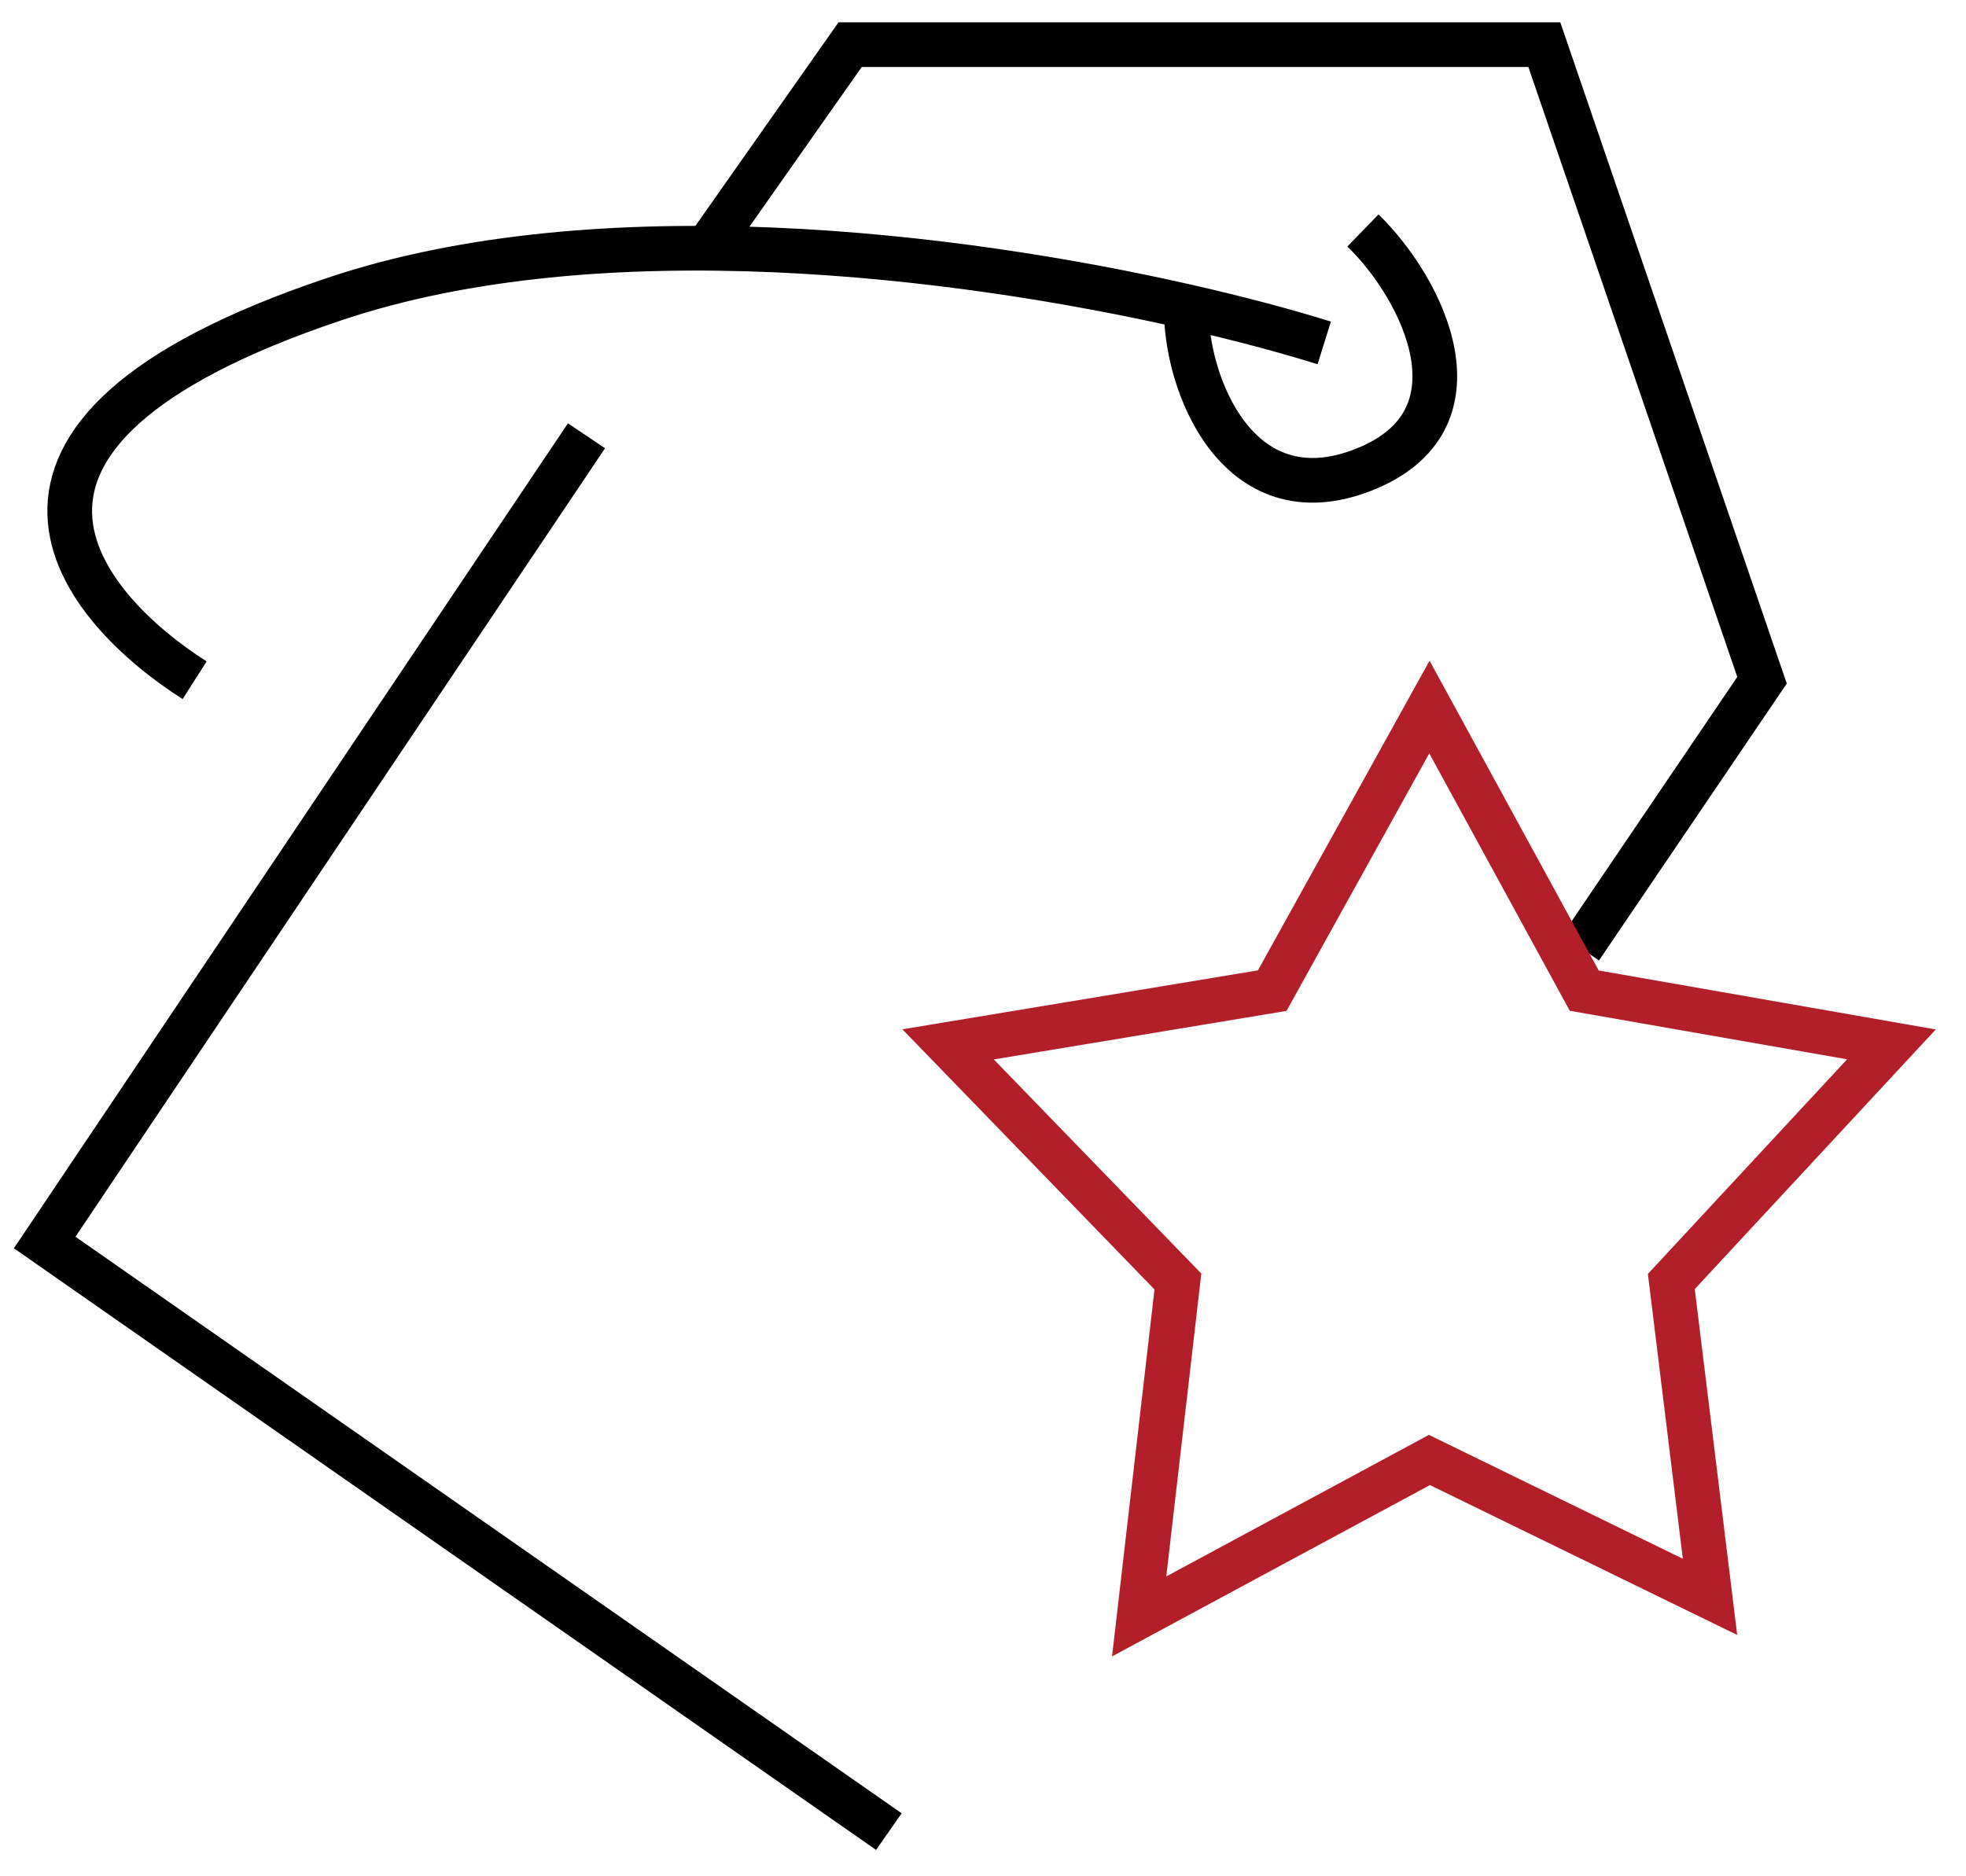
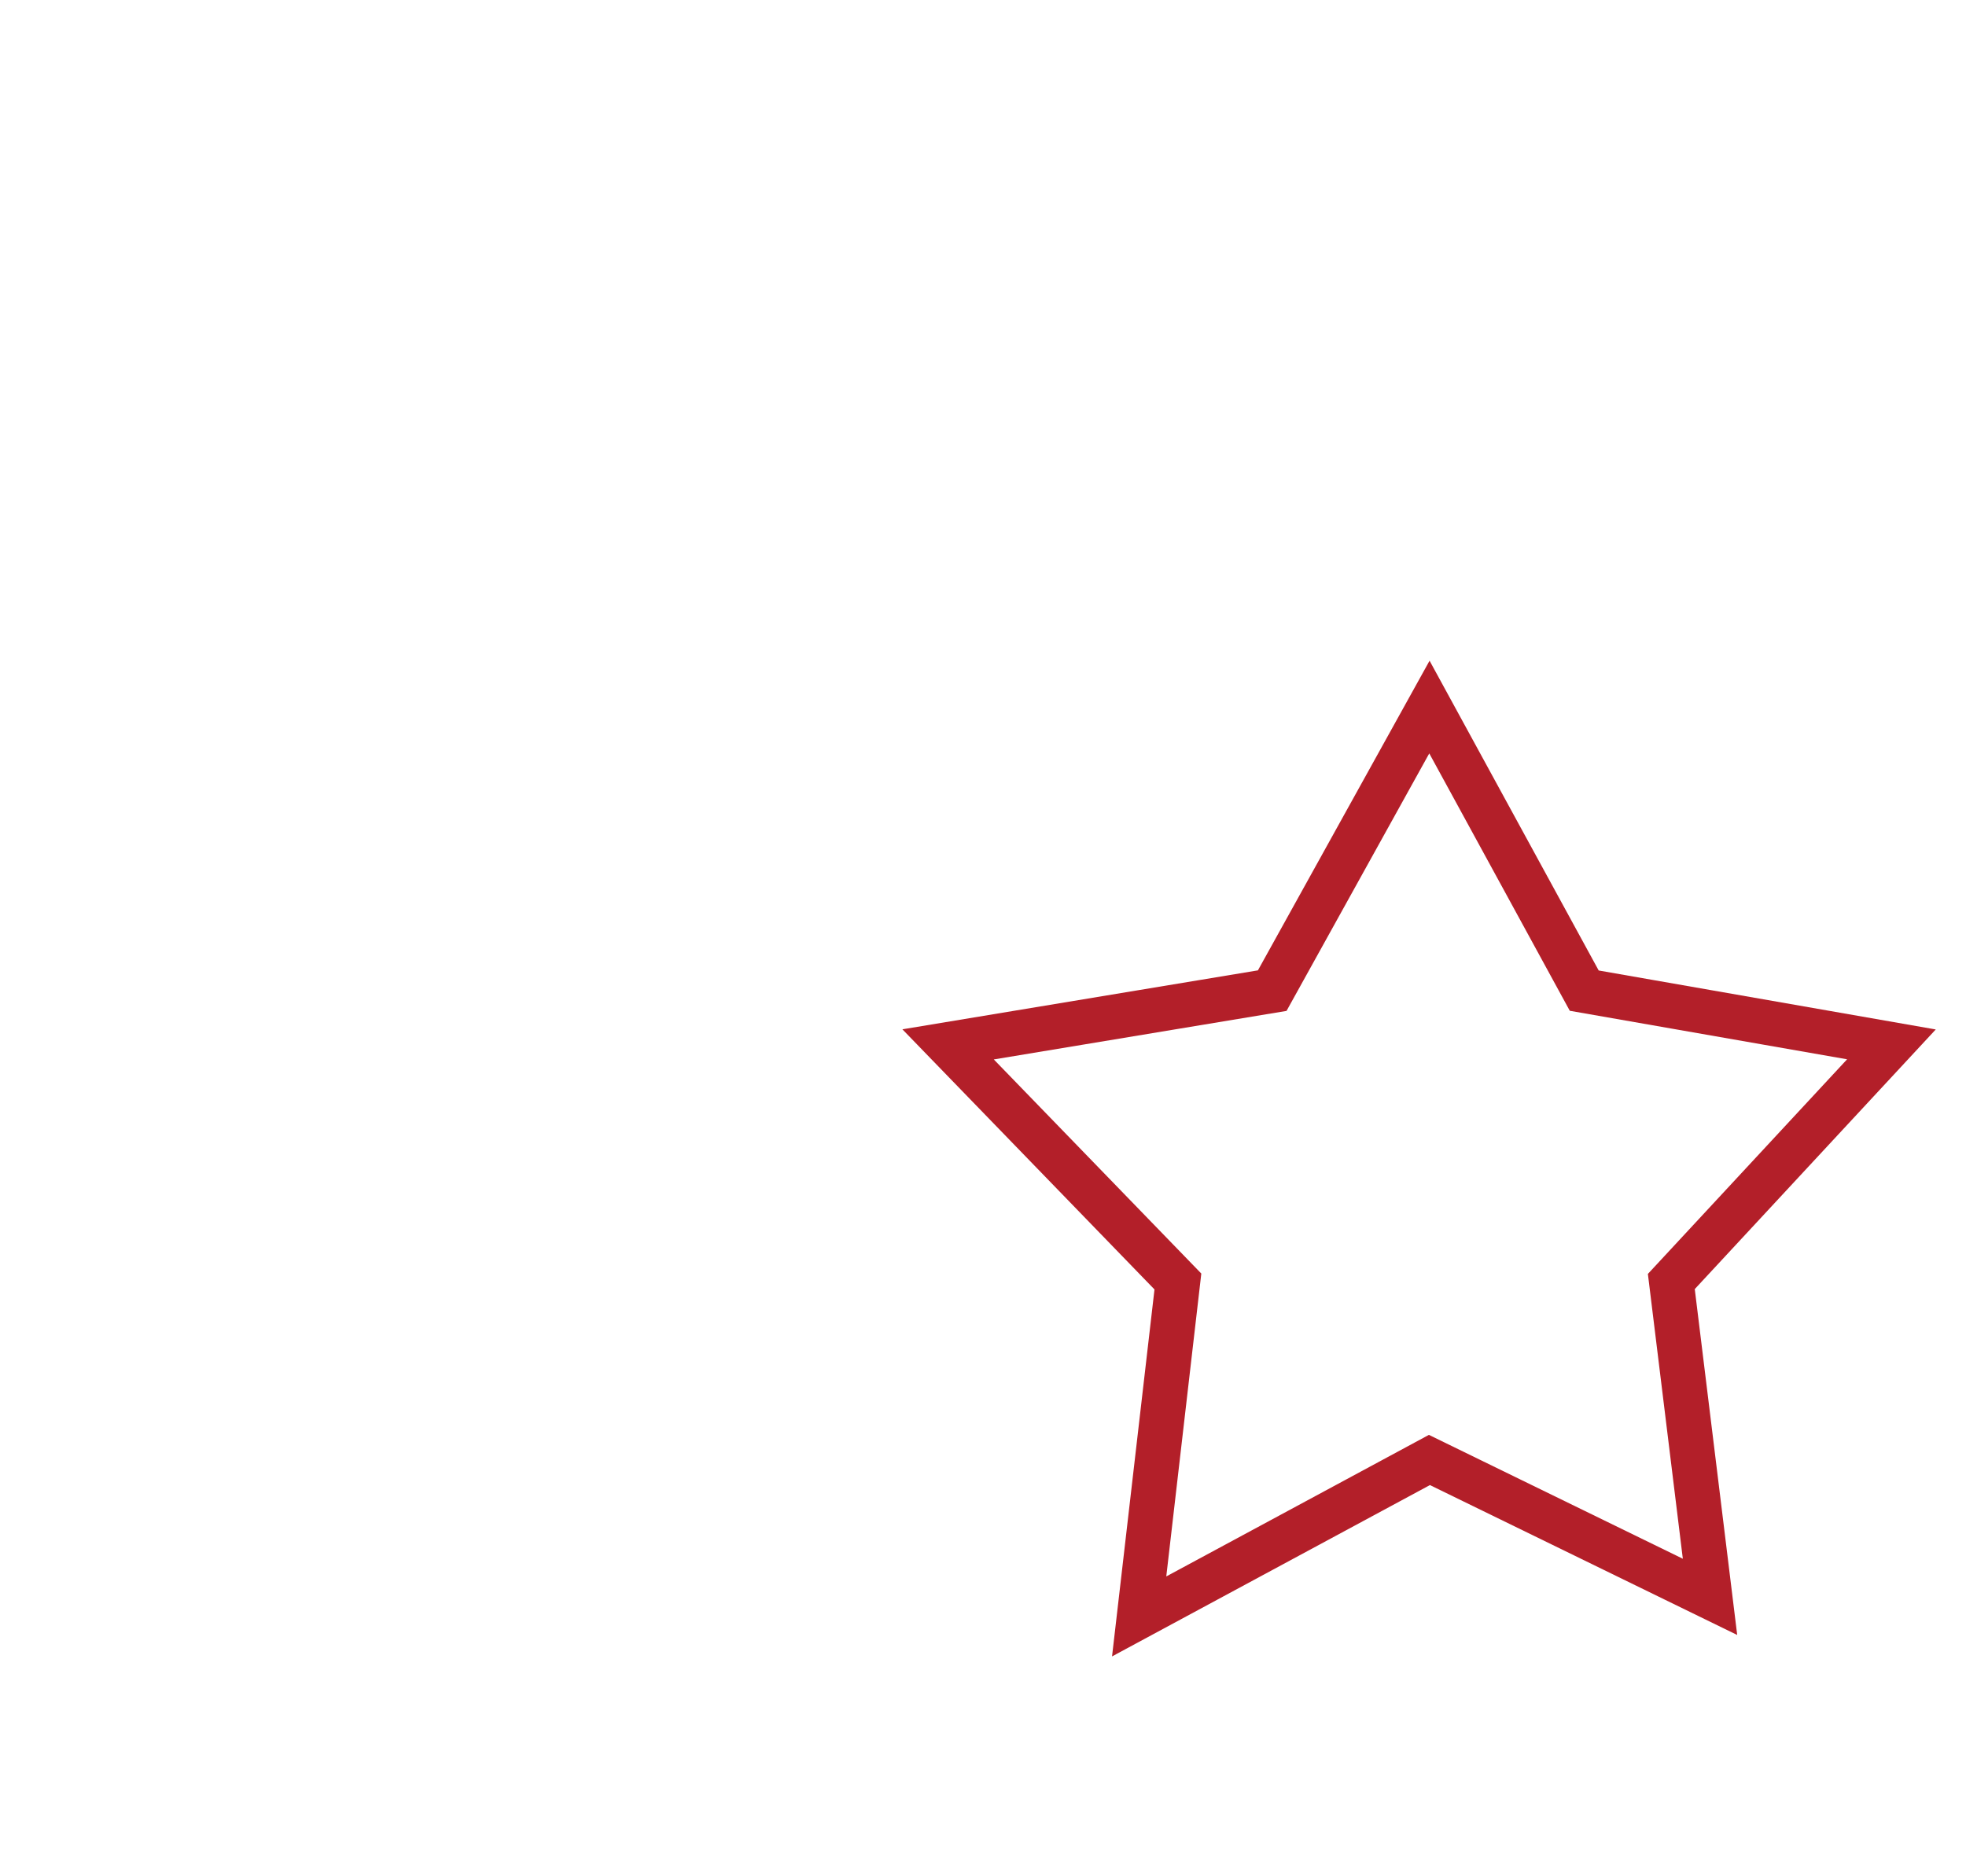
<svg xmlns="http://www.w3.org/2000/svg" fill="none" viewBox="0 0 44 42" height="42" width="44">
-   <path stroke="black" d="M13.126 9.755L1 27.813L19.893 41M15.833 5.542L19.026 1H34.563L39.435 15.227L35.372 21.219M29.637 7.676C28.811 7.418 27.761 7.134 26.551 6.86M4.356 15.227C1.866 13.64 -1.653 9.755 7.496 6.691C13.419 4.707 21.419 5.695 26.551 6.86M26.551 6.86C26.515 8.554 27.688 11.616 30.503 10.521C33.318 9.427 31.856 6.472 30.503 5.159" />
  <path stroke="#B31F29" d="M35.456 22.175L31.991 15.827L28.473 22.175L21.219 23.378L26.362 28.686L25.495 36.183L31.991 32.681L38.271 35.745L37.405 28.686L42.331 23.378L35.456 22.175Z" />
</svg>